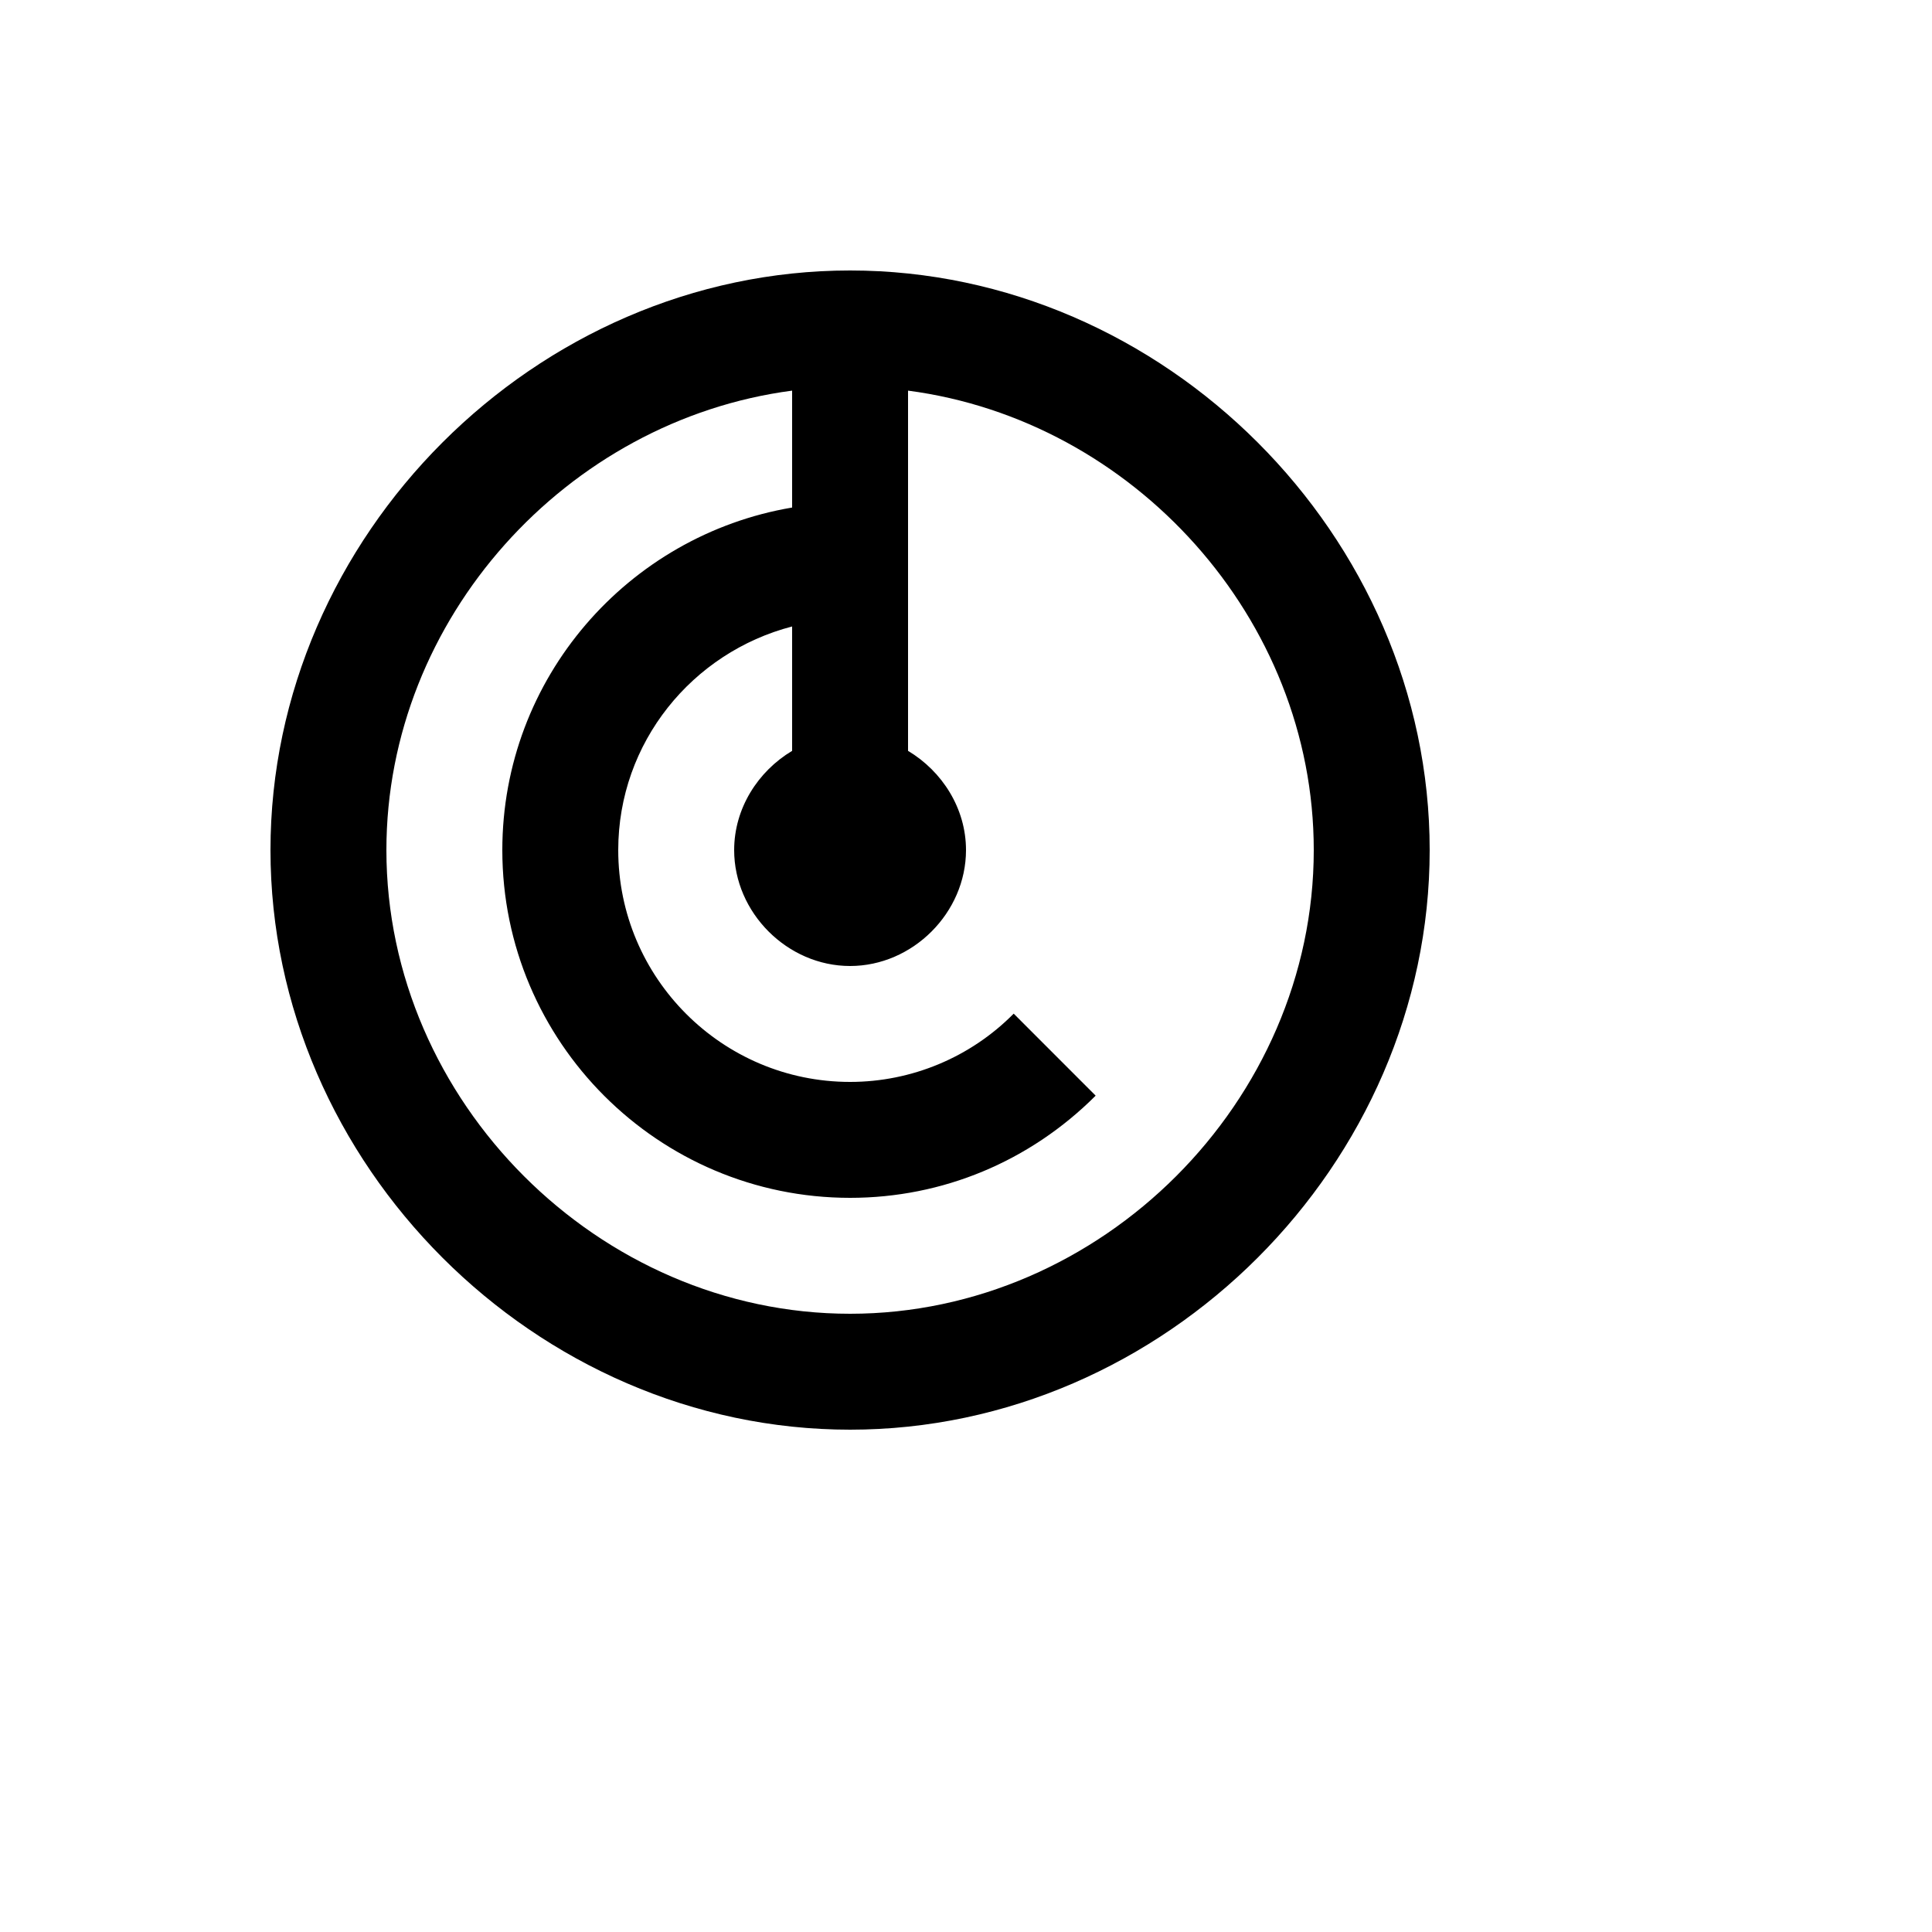
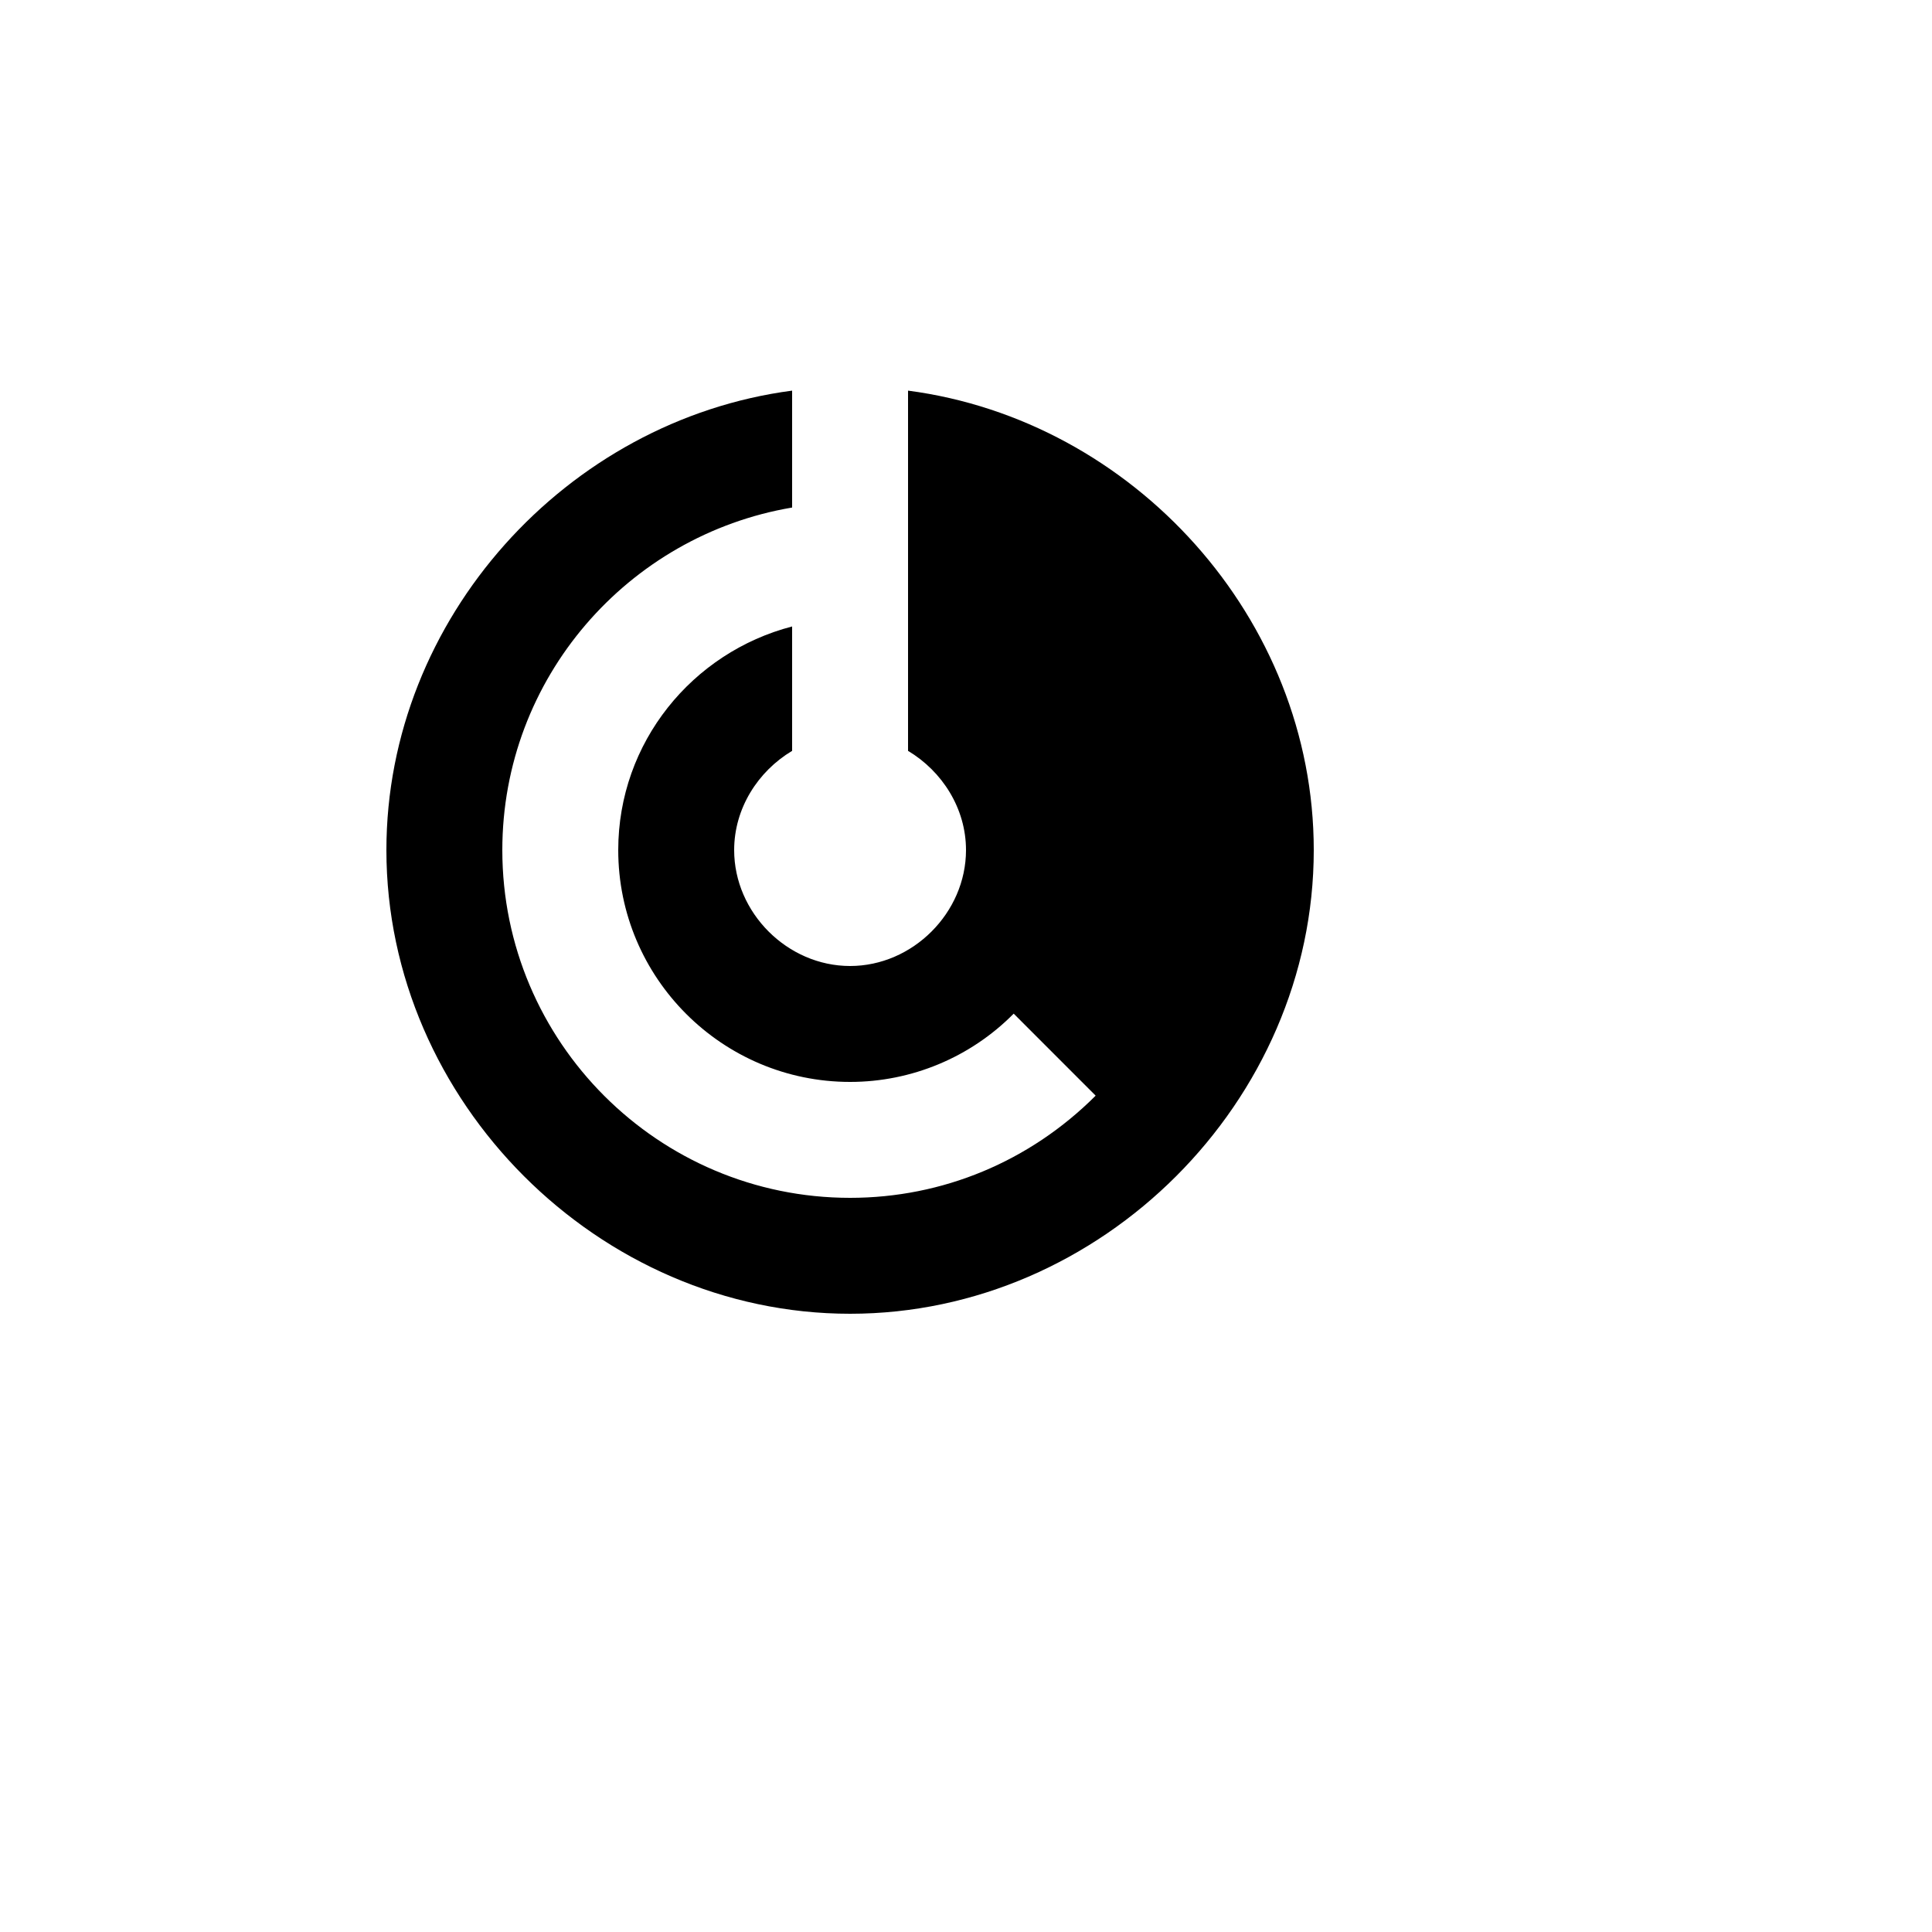
<svg xmlns="http://www.w3.org/2000/svg" version="1.1" width="100%" height="100%" id="svgWorkerArea" viewBox="-25 -25 625 625" style="background: white;">
  <defs id="defsdoc">
    <pattern id="patternBool" x="0" y="0" width="10" height="10" patternUnits="userSpaceOnUse" patternTransform="rotate(35)">
-       <circle cx="5" cy="5" r="4" style="stroke: none;fill: #ff000070;" />
-     </pattern>
+       </pattern>
  </defs>
  <g id="fileImp-1413089" class="cosito">
-     <path id="pathImp-143197322" class="grouped" d="M250 62.5C148.356 62.5 62.5 148.375 62.5 250 62.5 351.625 148.356 437.5 250 437.5 351.644 437.5 437.5 351.625 437.5 250 437.5 148.375 351.644 62.5 250 62.5 250 62.5 250 62.5 250 62.5M250 400C168.681 400 100 331.3 100 250 100 175.037 158.406 110.931 231.25 101.369 231.25 101.369 231.25 139.188 231.25 139.188 178.131 148.169 137.5 194.369 137.5 250 137.5 312.044 187.956 362.5 250 362.5 279.906 362.5 308.125 350.762 329.444 329.444 329.444 329.444 302.931 302.913 302.931 302.913 288.946 317.05 269.886 325.004 250 325 208.637 325 175 291.363 175 250 175 215.162 198.981 186.044 231.25 177.662 231.25 177.662 231.25 217.9 231.25 217.9 220.188 224.519 212.5 236.519 212.5 250 212.5 270.269 229.731 287.5 250 287.5 270.269 287.5 287.5 270.269 287.5 250 287.5 236.519 279.812 224.519 268.75 217.9 268.75 217.9 268.75 101.369 268.75 101.369 341.594 110.931 400 175.037 400 250 400 331.3 331.319 400 250 400 250 400 250 400 250 400" />
+     <path id="pathImp-143197322" class="grouped" d="M250 62.5M250 400C168.681 400 100 331.3 100 250 100 175.037 158.406 110.931 231.25 101.369 231.25 101.369 231.25 139.188 231.25 139.188 178.131 148.169 137.5 194.369 137.5 250 137.5 312.044 187.956 362.5 250 362.5 279.906 362.5 308.125 350.762 329.444 329.444 329.444 329.444 302.931 302.913 302.931 302.913 288.946 317.05 269.886 325.004 250 325 208.637 325 175 291.363 175 250 175 215.162 198.981 186.044 231.25 177.662 231.25 177.662 231.25 217.9 231.25 217.9 220.188 224.519 212.5 236.519 212.5 250 212.5 270.269 229.731 287.5 250 287.5 270.269 287.5 287.5 270.269 287.5 250 287.5 236.519 279.812 224.519 268.75 217.9 268.75 217.9 268.75 101.369 268.75 101.369 341.594 110.931 400 175.037 400 250 400 331.3 331.319 400 250 400 250 400 250 400 250 400" />
  </g>
</svg>